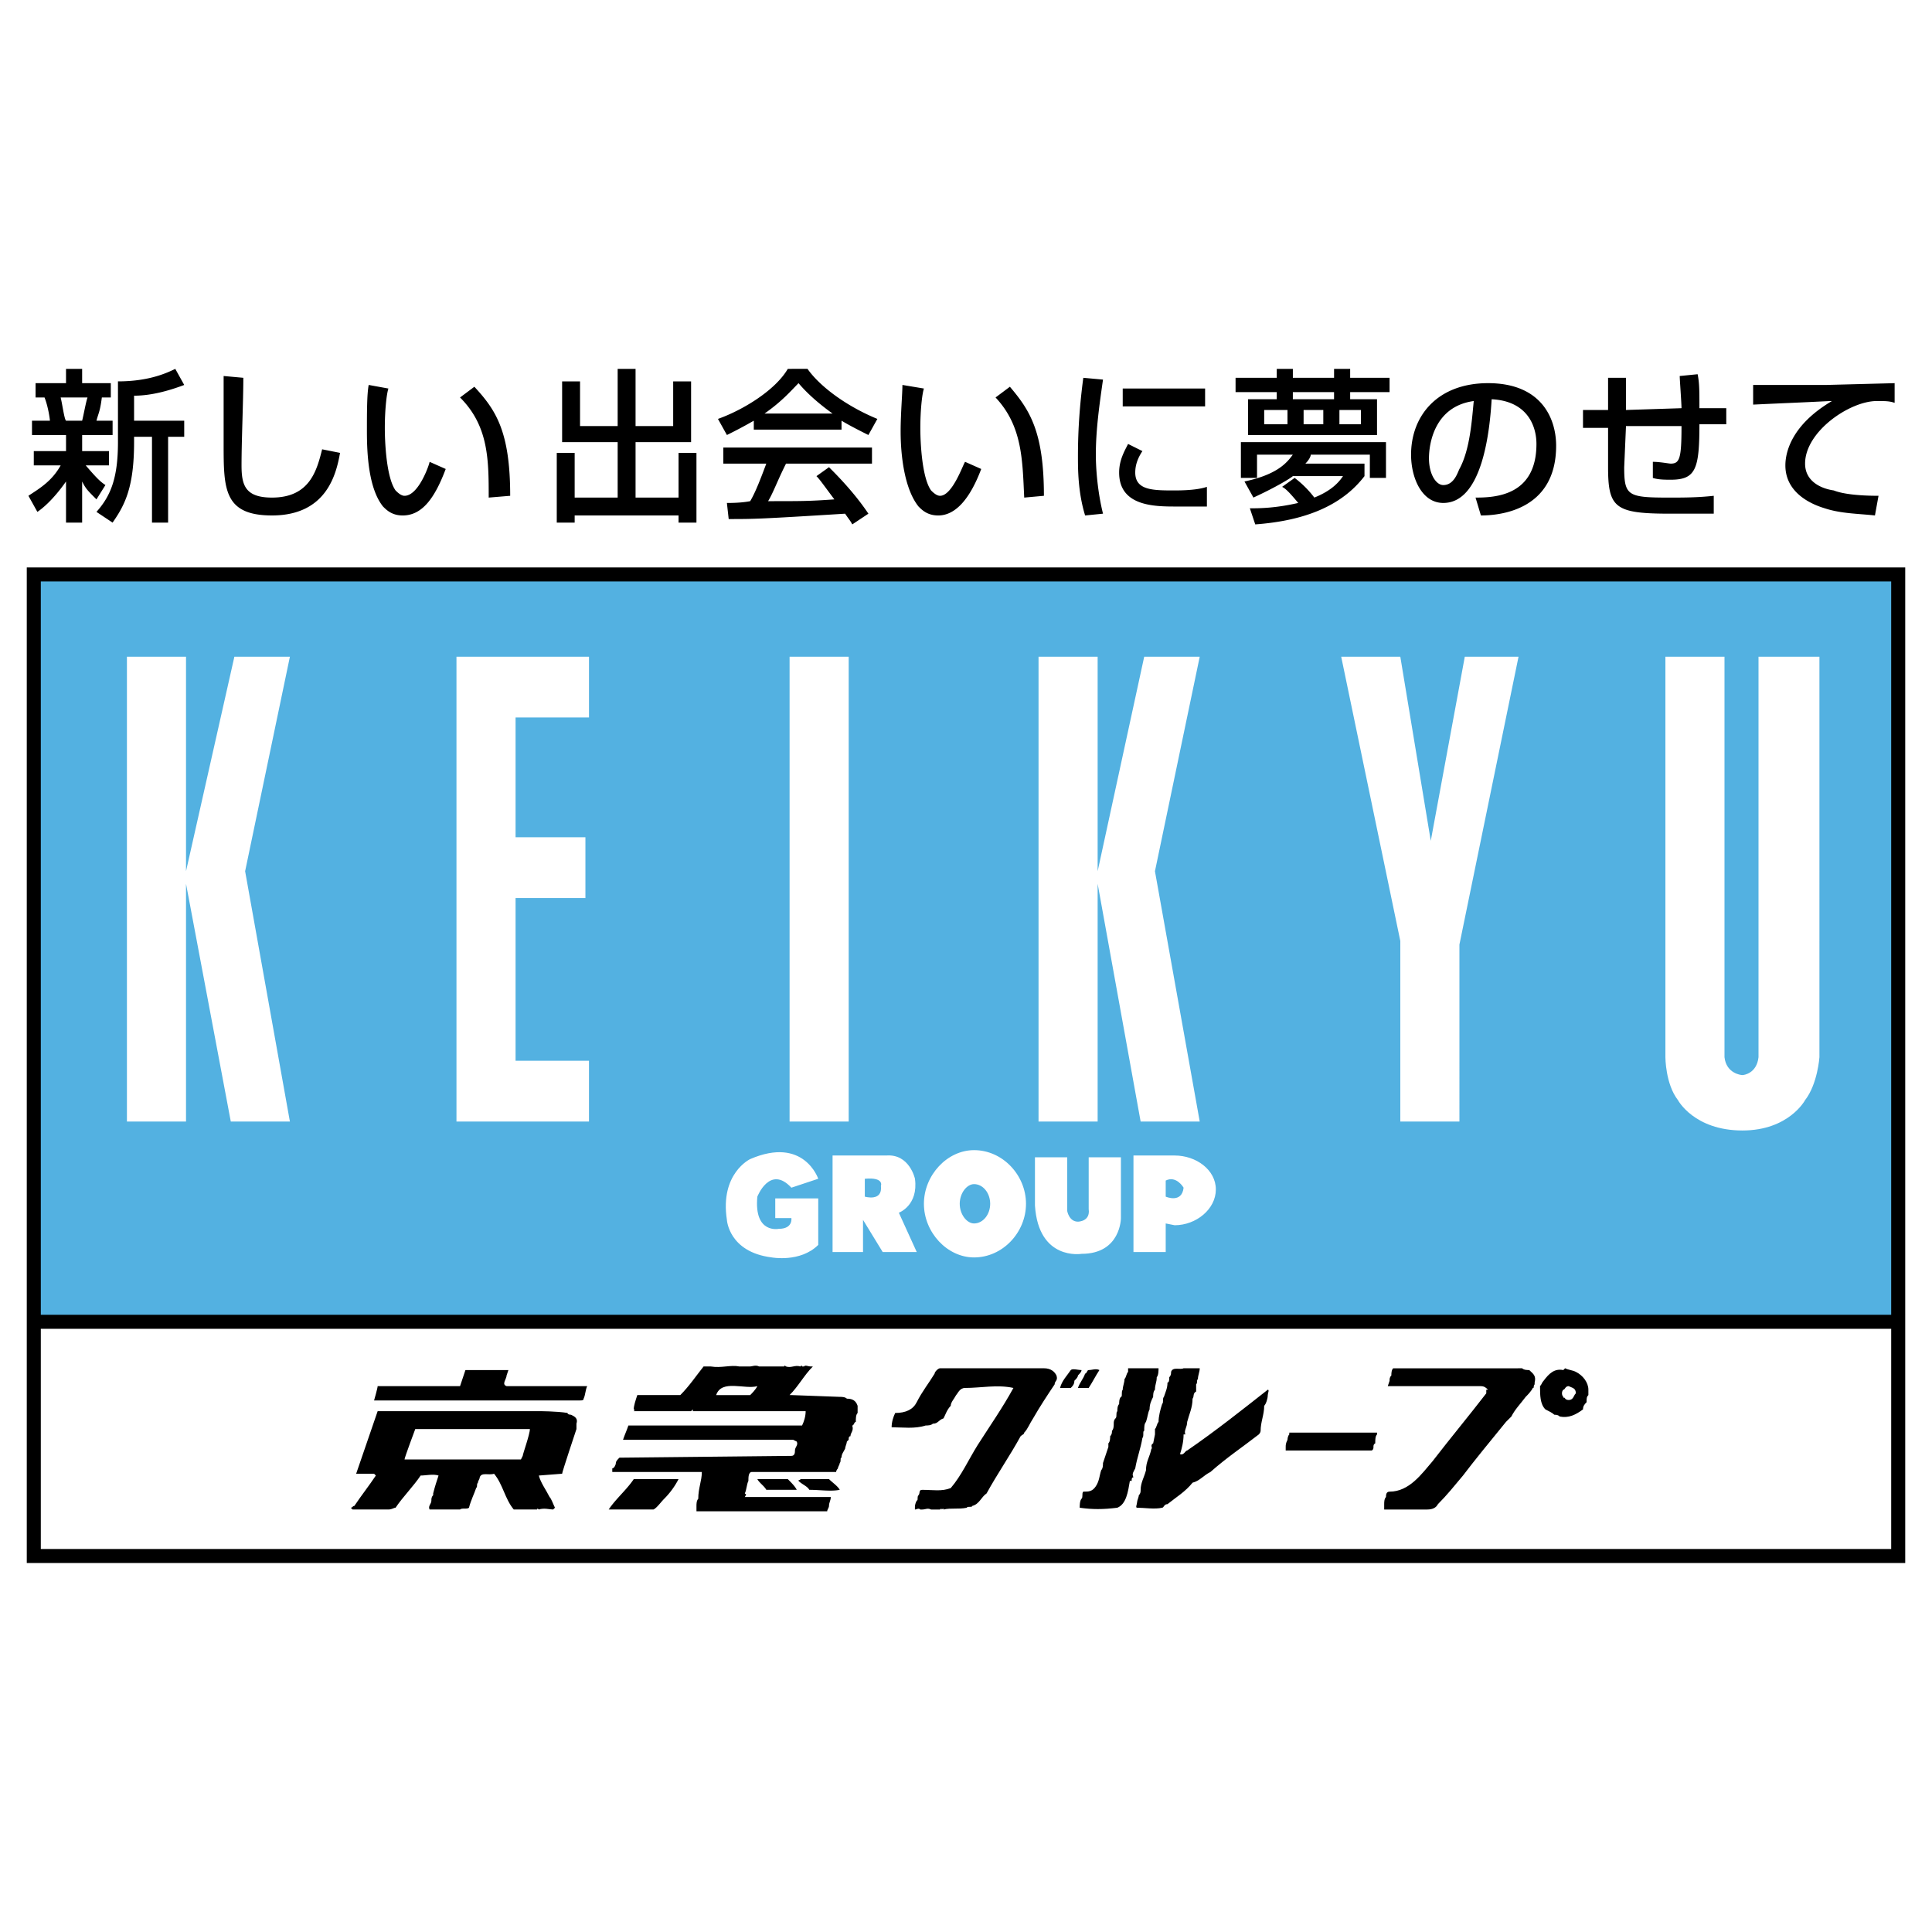
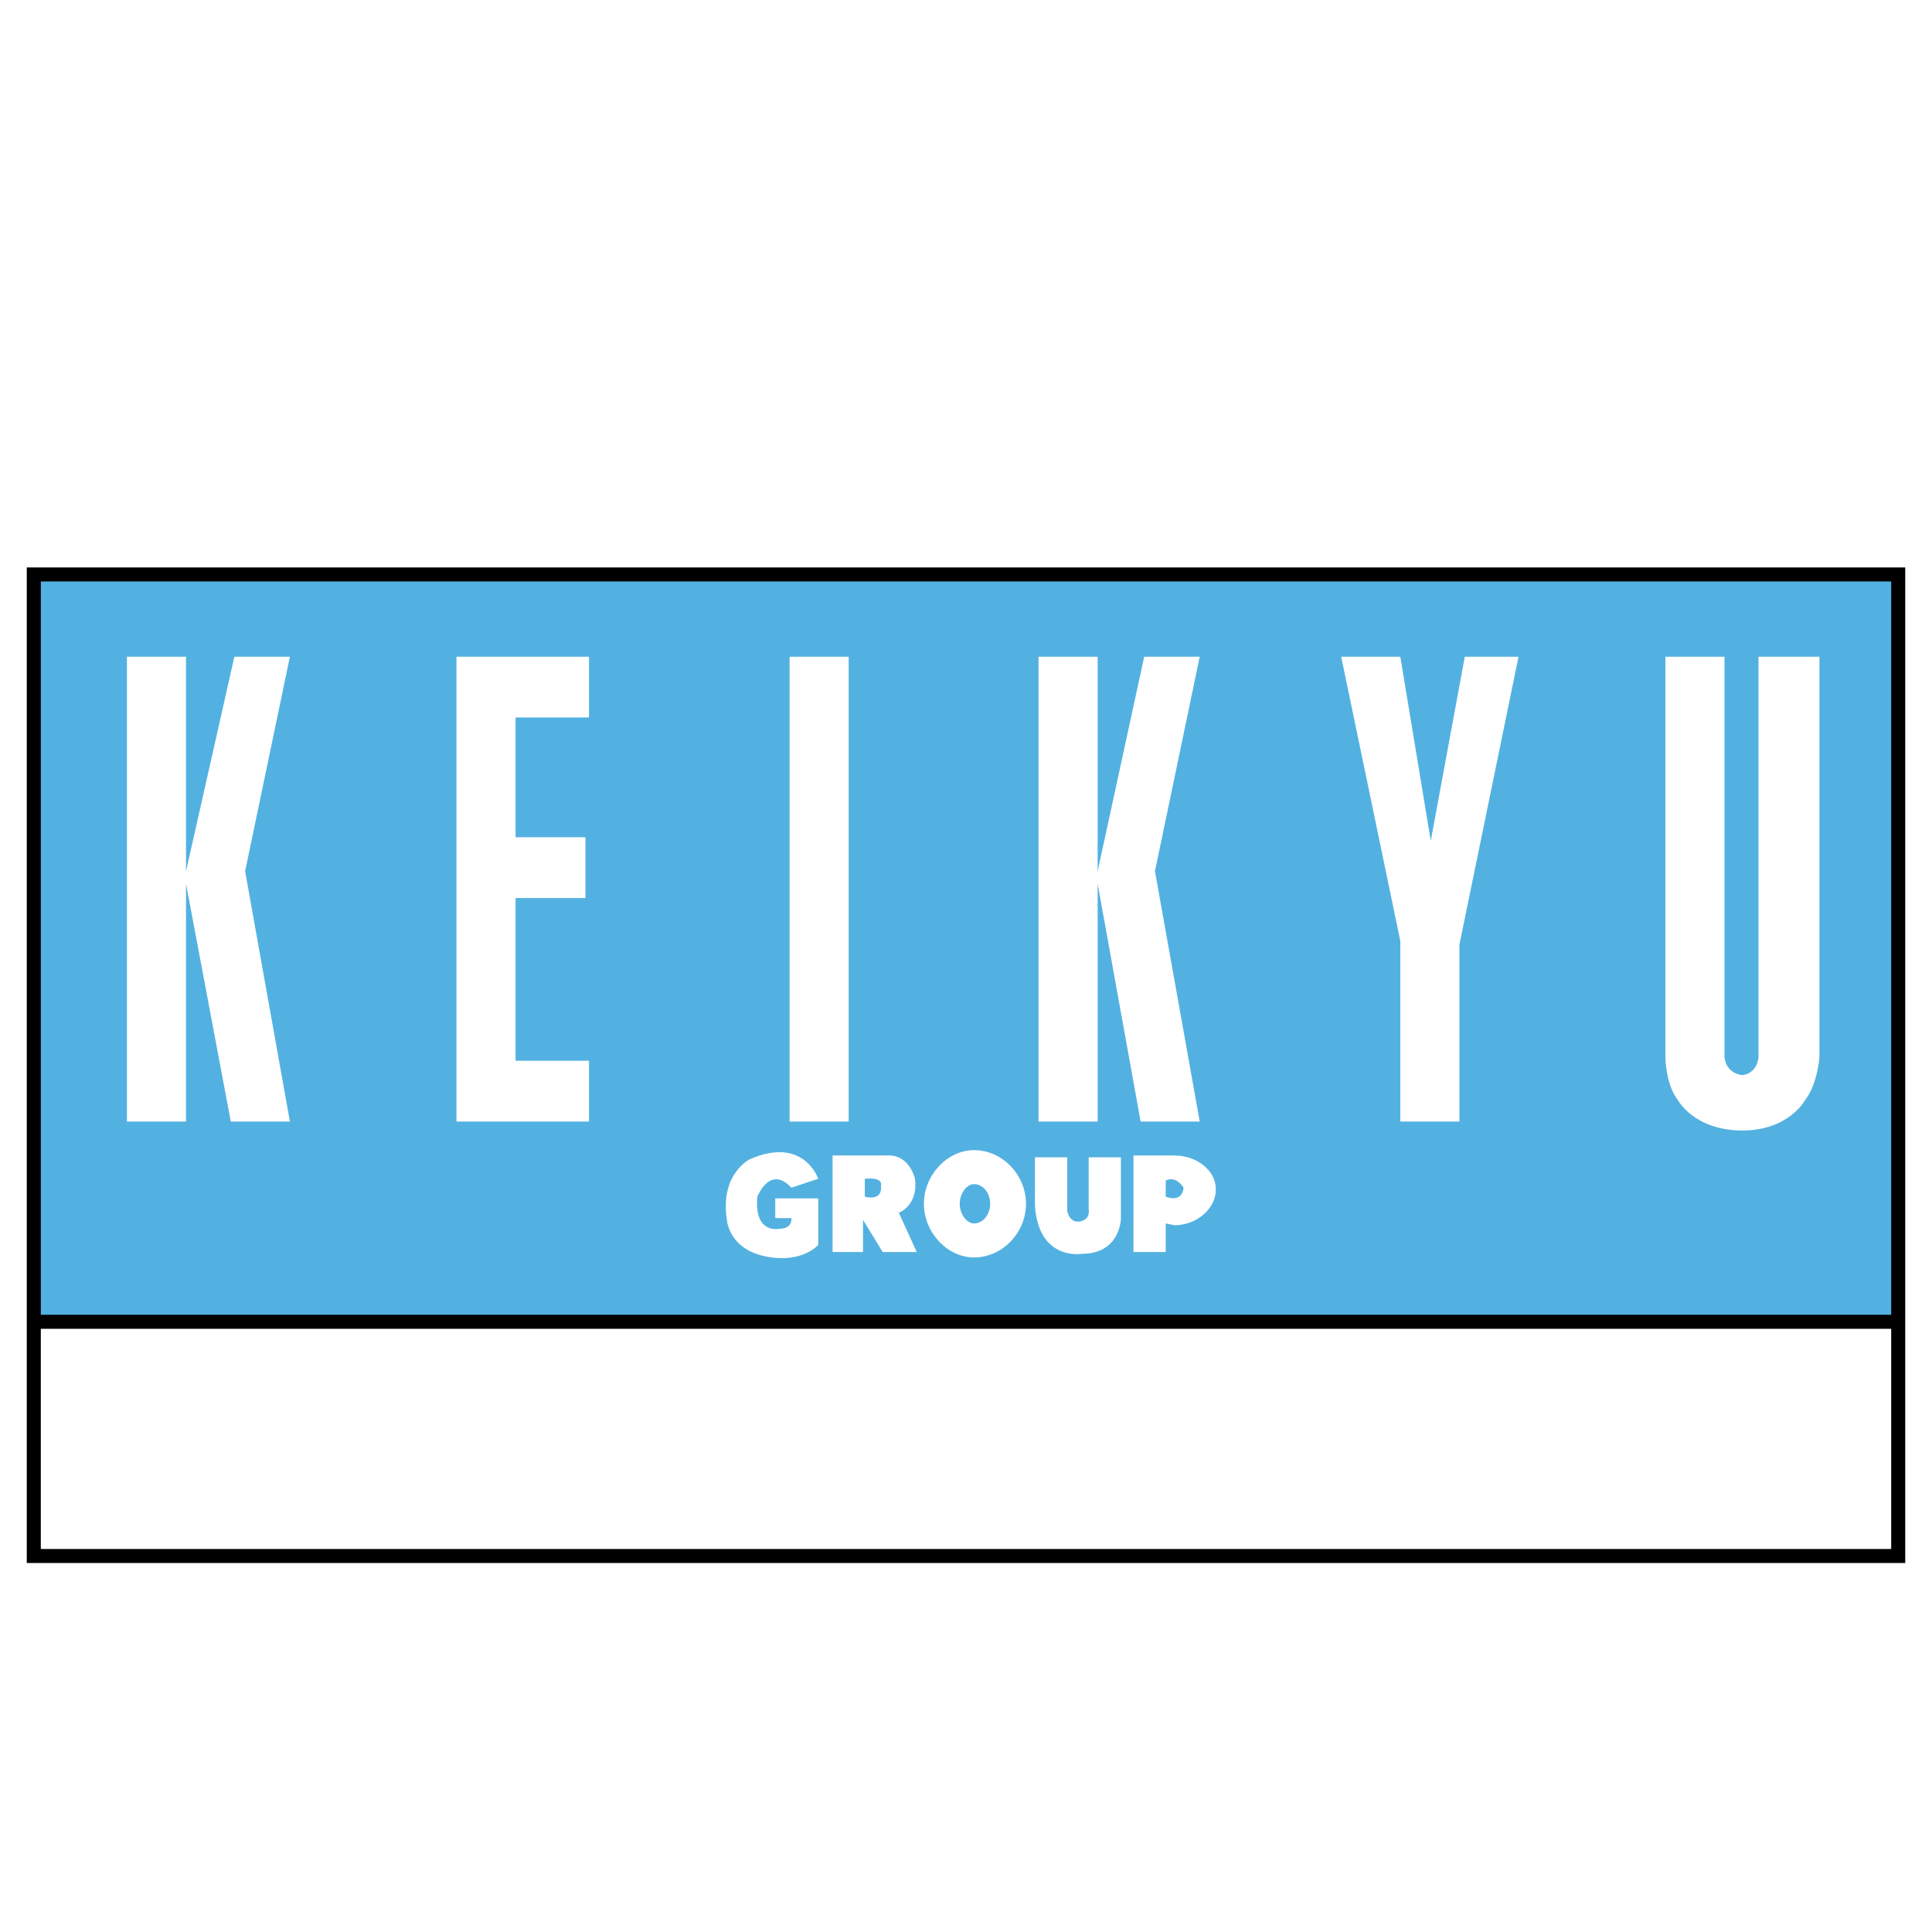
<svg xmlns="http://www.w3.org/2000/svg" width="2500" height="2500" viewBox="0 0 192.756 192.756">
  <path fill-rule="evenodd" clip-rule="evenodd" fill="#fff" d="M0 0h192.756v192.756H0V0z" />
  <path fill-rule="evenodd" clip-rule="evenodd" fill="#fff" d="M3.371 155.955h186.551V57.314H3.371v98.641z" />
  <path fill-rule="evenodd" clip-rule="evenodd" fill="#53b1e1" d="M3.371 131.875h186.014V57.314H3.371v74.561z" />
  <path d="M3.371 155.242h186.014V57.314H3.371v97.928zm186.014-23.367H3.371" fill="none" stroke="#000" stroke-width="1.4" stroke-miterlimit="2.613" />
-   <path d="M8.731 39.655c-.179.536-.357 1.606-.536 2.319H6.587c-.179-.178-.357-1.605-.536-2.319h2.68zM3.728 51.071c.536-.357 1.608-1.249 2.859-3.033v4.103h1.608v-4.103c.357.714.536.893 1.429 1.784l.894-1.427c-.536-.357-.894-.714-1.965-1.962h2.323v-1.427h-2.68v-1.605h3.038v-1.427H9.625c.179-.713.358-.892.536-2.319h.894v-1.427h-2.86v-1.427H6.587v1.427H3.549v1.427h.894c.357.892.536 2.141.536 2.319H3.192v1.427h3.396v1.605H3.371v1.427h2.681c-.894 1.605-2.145 2.319-3.217 3.032l.893 1.606zm13.759-14.27c-1.072.535-2.859 1.249-5.718 1.249v6.064c0 3.567-.715 5.351-2.145 6.957l1.608 1.07c1.251-1.784 2.145-3.567 2.145-8.027v-.534h1.787v8.562h1.608V43.58h1.608v-1.605h-5.003v-2.497c1.787 0 3.573-.535 5.003-1.07l-.893-1.607zM24.277 37.693c0 2.319-.179 6.243-.179 8.74 0 1.962.357 3.211 3.038 3.211 3.752 0 4.467-2.676 5.003-4.816l1.787.356c-.357 1.962-1.251 6.243-6.79 6.243-4.824 0-4.824-2.676-4.824-7.135v-6.778l1.965.179zM48.758 49.645c0-3.746 0-7.135-2.859-9.989l1.429-1.07c2.144 2.318 3.574 4.459 3.574 10.88l-2.144.179zM38.751 38.764c-.179.535-.357 2.14-.357 3.924 0 1.605.179 4.994 1.072 6.243.179.178.536.535.893.535 1.43 0 2.502-3.21 2.502-3.389l1.608.713c-1.072 2.854-2.323 4.638-4.289 4.638-1.072 0-1.608-.535-1.965-.892-1.43-1.784-1.608-5.172-1.608-7.492 0-1.783 0-3.746.179-4.638l1.965.358zM56.083 38.05h1.788v4.459h3.753v-5.708h1.786v5.708h3.753V38.05h1.787v6.065h-5.54v5.53h4.289v-4.46h1.786v6.957h-1.786v-.714H57.334v.714h-1.786v-6.957h1.786v4.46h4.29v-5.53h-5.541V38.05zM76.276 41.261c1.787-1.249 2.68-2.319 3.395-3.033.894 1.07 2.145 2.14 3.396 3.033h-6.791zM86.64 51.25c-1.43-2.14-3.216-3.924-3.931-4.638l-1.251.892c.357.357.715.892 1.787 2.319-2.502.178-3.217.178-6.611.178.536-.892.893-1.962 1.787-3.746h8.577V44.65H72.166v1.605h4.288c-.536 1.427-1.072 2.854-1.608 3.746-.894.179-1.966.179-2.323.179l.179 1.605c2.502 0 3.038 0 11.615-.535.357.535.536.714.714 1.07l1.609-1.07zm-11.436-8.384h8.756v-.892c.893.535 1.965 1.07 2.68 1.427l.894-1.605c-3.038-1.249-5.718-3.21-6.969-4.995H78.6c-1.251 2.141-4.467 4.103-6.969 4.995l.894 1.605c.715-.357 1.43-.713 2.681-1.427v.892h-.002zM102.186 49.645c-.178-3.746-.178-7.135-2.859-9.989l1.43-1.07c1.965 2.318 3.395 4.459 3.395 10.88l-1.966.179zM92.179 38.764c-.178.535-.357 2.14-.357 3.924 0 1.605.179 4.994 1.072 6.243.179.178.536.535.894.535 1.25 0 2.323-3.21 2.501-3.389l1.608.713c-1.072 2.854-2.501 4.638-4.288 4.638-1.072 0-1.608-.535-1.966-.892-1.429-1.784-1.787-5.172-1.787-7.492 0-1.783.179-3.746.179-4.638l2.144.358zM110.047 37.872c-.357 2.497-.715 4.995-.715 7.492 0 1.427.18 3.746.715 5.886l-1.785.179c-.715-2.319-.715-4.638-.715-5.886 0-2.676.178-5.173.535-7.849l1.965.178zm1.967.892h8.219v1.784h-8.219v-1.784zm1.965 6.242c-.357.536-.715 1.249-.715 2.141 0 1.784 1.787 1.784 3.932 1.784 1.787 0 2.68-.179 3.217-.357v1.962h-3.037c-2.145 0-5.719 0-5.719-3.389 0-1.249.535-2.141.893-2.854l1.429.713zM130.061 40.904h1.965v1.427h-1.965v-1.427zm-6.79-1.784h4.109v.713h-2.859v3.568h12.865v-3.568h-2.68v-.713h3.932v-1.427h-3.932v-.892H133.1v.892h-4.111v-.892h-1.607v.892h-4.109v1.427h-.002zm5.717 0h4.111v.713h-4.111v-.713zm-2.859 1.784h2.324v1.427h-2.324v-1.427zm7.506 0h2.145v1.427h-2.145v-1.427zm-5.719 7.67c.357.178.715.535 1.609 1.605-2.324.535-3.932.535-4.826.535l.537 1.605c4.824-.356 8.576-1.784 10.9-4.816v-1.249h-5.896c.357-.357.535-.713.535-.892h5.896v2.318h1.609v-3.567h-14.475v3.567h1.609v-2.318h3.572c-.535.713-1.43 1.962-4.824 2.675l.893 1.606c2.324-1.07 3.754-1.962 3.932-2.141h5.004c-.357.535-1.072 1.427-2.859 2.141a10.2 10.2 0 0 0-1.965-1.962l-1.251.893zM147.037 40.012c-.18 1.784-.357 4.816-1.43 6.778-.18.356-.537 1.605-1.609 1.605-.715 0-1.43-1.07-1.43-2.676 0-1.426.537-5.172 4.469-5.707zm.713 11.416c1.609 0 7.506-.357 7.506-6.957 0-2.675-1.43-6.243-6.791-6.243-5.002 0-7.682 3.21-7.682 7.135 0 2.318 1.07 4.816 3.215 4.816 3.932 0 4.646-7.313 4.824-10.346 3.574.179 4.469 2.676 4.469 4.46 0 5.172-4.111 5.351-6.076 5.351l.535 1.784zM169.373 37.336c.178.892.178 1.605.178 3.39h2.68v1.605h-2.68c0 4.459-.357 5.53-2.859 5.53-.535 0-1.25 0-1.787-.179v-1.605c.715 0 1.609.178 1.787.178.895 0 1.072-.535 1.072-3.746h-5.539l-.178 4.103c0 2.854.357 3.033 4.467 3.033 1.43 0 2.859 0 4.467-.179v1.784h-4.289c-5.539 0-6.254-.535-6.254-4.638v-3.924h-2.502v-1.784h2.502v-3.21h1.787v3.21l5.539-.178c0-.535-.178-2.854-.178-3.211l1.787-.179zM189.027 38.229v1.962c-.535-.179-.893-.179-1.787-.179-2.68 0-7.146 3.032-7.146 6.243 0 1.783 1.607 2.497 2.859 2.676.893.356 2.502.535 4.467.535l-.357 1.962c-1.607-.179-3.395-.179-5.004-.714-1.787-.535-3.932-1.783-3.932-4.281 0-1.427.715-4.103 4.646-6.421h-.178c-3.574.179-3.932.179-7.684.356v-1.962h7.326l6.79-.177z" fill-rule="evenodd" clip-rule="evenodd" />
  <path fill-rule="evenodd" clip-rule="evenodd" fill="#fff" d="M78.777 111.896h5.897V65.52h-5.897v46.376zM28.923 65.52h-5.539l-4.825 21.404V65.52h-5.896v46.376h5.896V88.173l4.467 23.723h5.897l-4.467-24.972 4.467-21.404zM119.697 65.52h-5.539l-4.646 21.404V65.52h-5.897v46.376h5.897V88.173l4.289 23.723h5.896l-4.467-24.972 4.467-21.404zM175.447 65.52v39.955c-.178 1.605-1.43 1.785-1.607 1.785-.18 0-1.609-.18-1.787-1.785V65.52h-5.896v39.955s0 2.676 1.25 4.281c0 0 1.609 3.033 6.434 3.033 4.645 0 6.254-3.033 6.254-3.033 1.25-1.605 1.43-4.281 1.43-4.281V65.52h-6.078zM45.542 65.52v46.376h13.222v-6.064h-7.326V89.6h6.969v-6.065h-6.969V71.584h7.326V65.52H45.542zM151.504 65.52h-5.361l-3.395 18.372-3.039-18.372h-5.897l5.897 28.361v18.015h5.898V94.238l5.897-28.718z" />
-   <path d="M119.697 136.512c0 .357-.18.715-.18 1.07-.178.178 0 .357-.178.535v.713c-.357.18-.18.535-.357.715 0 .891-.357 1.605-.537 2.318 0 .535-.357.893-.178 1.248h-.18c0 .715-.178 1.428-.355 1.963.355.178.535-.357.713-.357 2.859-1.961 5.541-4.102 8.041-6.064.18 0 0 .357 0 .535 0 .357-.178.893-.357 1.07 0 .893-.357 1.605-.357 2.498 0 0 0 .178-.178.355-1.607 1.25-3.217 2.32-4.824 3.746-.715.357-1.072.893-1.787 1.07-.715.893-1.607 1.428-2.502 2.141-.357 0-.357.357-.535.357-.715.178-1.787 0-2.502 0-.18 0 0-.357 0-.535 0-.18.178-.535.178-.715.18-.178.18-.355.18-.535 0-.713.357-1.248.535-1.961 0-.893.357-1.248.537-2.141.178 0-.18-.357.178-.535l.18-.893v-.535c.178-.178.178-.535.357-.713 0-.535.178-1.248.357-1.783.178-.18 0-.535.178-.715.18-.535.357-.891.357-1.426.178 0 .178-.357.178-.535.18-.178.18-.357.18-.535.178-.535.895-.178 1.25-.357h1.608v.001zM151.861 136.512c.178.18.535.18.715.18.357.355.715.535.535 1.248v.178c-.178.178 0 .357-.178.357-.18.355-.537.713-.715.891-.537.715-1.072 1.25-1.43 1.963l-.537.535c-.715.893-1.607 1.963-2.322 2.854-.715.893-1.43 1.783-1.965 2.498-.895 1.07-1.609 1.961-2.502 2.854-.18.357-.537.535-1.072.535h-4.289v-.535c0-.178 0-.535.18-.713 0-.18 0-.535.357-.535 1.965 0 3.215-1.785 4.287-3.033 1.787-2.318 3.574-4.459 5.361-6.777v-.357h.178c-.178-.178-.357-.357-.715-.357h-9.291l.18-.535c0-.178 0-.355.178-.533 0-.18 0-.535.18-.715H151.861v-.003zM104.15 136.512c.715 0 1.072.357 1.252.715.178.533-.18.533-.18.891-.715 1.07-1.43 2.141-2.145 3.389-.357.535-.535 1.07-.893 1.428 0 .178-.178.178-.357.357-1.072 1.961-2.322 3.744-3.395 5.707-.537.357-.715 1.07-1.43 1.248 0 .18-.537 0-.537.18-.894.178-1.608 0-2.323.178 0 0 0-.178-.178 0 0 0 0-.178-.179 0h-.179-.179s0-.178 0 0h-.179-.358c-.357-.178-.536 0-.893 0h-.179c-.179-.178-.357 0-.537 0v-.178c0-.18 0-.357.179-.715.178 0 0-.355.178-.535.179-.178 0-.535.358-.535 1.072 0 1.965.18 2.859-.178 1.072-1.248 1.787-2.854 2.68-4.281 1.252-1.961 2.502-3.746 3.574-5.707-1.607-.357-3.217 0-4.825 0-.536 0-.715.535-.894.713-.178.357-.536.713-.536 1.07-.358.357-.536.893-.715 1.248-.536.18-.536.535-1.072.535-.179.18-.536.18-.714.18-1.073.355-2.323.178-3.396.178 0-.535.179-1.07.357-1.428 1.072 0 1.787-.355 2.145-1.07.536-1.07 1.25-1.961 1.787-2.854 0-.178.357-.535.536-.535h10.368v-.001zM115.588 136.512c0 .18 0 .715-.18.893 0 .535-.178.713-.178 1.248-.18.178-.18.535-.18.713-.178.357-.357.715-.357 1.25-.178.355-.178.713-.357 1.248-.178.178-.178.535-.178.893-.18 0 0 .535-.18.713-.178 1.07-.535 1.963-.715 3.031-.178.357-.357.535-.178.893-.18 0-.18.18-.18.357h-.178c-.18 1.07-.357 2.318-1.252 2.676-1.43.178-2.502.178-3.752 0 0-.18 0-.715.18-.893.178-.178 0-.535.178-.713.537 0 .893 0 1.25-.535s.357-1.07.537-1.605c.178-.18.178-.535.178-.715.18-.533.357-1.068.537-1.604v-.357c.178-.178.178-.535.178-.713.18-.18.18-.357.18-.535.178-.18.178-.535.178-.715 0-.178 0-.355.18-.535.178-.178 0-.535.178-.713 0-.178 0-.535.18-.713 0-.18 0-.535.178-.715.18 0 0-.535.18-.713 0-.357.178-.713.178-1.07.18-.178.18-.535.357-.713v-.357h3.038v-.001zM107.904 136.691c0 .178-.18.355-.357.535 0 .178-.18.355-.357.533 0 .357-.18.535-.357.715h-1.072c.178-.715.715-1.248 1.072-1.783.177-.179.714 0 1.071 0zM109.689 136.691c-.357.535-.715 1.248-1.07 1.783h-1.072c.178-.535.535-.893.715-1.428.178 0 .178-.355.357-.355.356 0 .713-.179 1.07 0zM50.544 137.227c0 .355-.536.891 0 1.068h8.041c-.179.357-.179.893-.357 1.25 0 .178-.179.178-.357.178H37.322s.357-1.248.357-1.428h8.22l.536-1.604h4.289l-.18.536zM158.473 138.652c0-.713-.537-1.426-1.252-1.783-.357-.178-.715-.178-1.07-.357l-.18.18c-.895-.18-1.43.355-1.965 1.068-.18.18-.18.357-.357.535 0 .893 0 1.785.535 2.32.357.178.715.355.893.535.18 0 .357 0 .537.178.893.178 1.607-.178 2.322-.713 0-.357.18-.535.357-.715 0-.355 0-.535.18-.713v-.535zm-1.252.358c-.178.178-.178.355-.357.535-.178.178-.535.178-.713 0 0-.18-.18 0-.18-.18-.178-.178-.178-.535 0-.713.18 0 .18-.357.535-.357.357.18.715.18.715.715zM84.495 139.545c-.178-.18-.536-.18-.714-.18l-4.825-.178h-.179c.894-.893 1.43-1.961 2.323-2.854h-.179c-.357 0-.536-.178-.715 0h-.179c0-.178-.178 0-.178 0-.537-.178-.894.178-1.43 0 0 0-.179-.178-.179 0h-.536s-.179 0 0 0H75.738c-.357-.178-.715 0-.894 0h-1.073c-.894-.178-1.787.178-2.859 0h-.715c-.715.893-1.43 1.961-2.323 2.854h-4.289c-.179.535-.357 1.07-.357 1.428 0 0 .178 0 0 .178h5.718l.178-.178v.178h11.257c0 .535-.179 1.07-.357 1.428H62.695c-.179.535-.357.891-.536 1.426h16.975l.357.18c.179.355-.179.535-.179.891 0 .18 0 .535-.357.535l-17.154.18c-.178.178-.357.355-.357.533 0 .18-.178.535-.357.535v.357h8.935c0 .893-.357 1.605-.357 2.676-.179.178-.179.535-.179.713v.535H82.53c0-.178.179-.355.179-.535 0-.355.179-.535.179-.891H74.31c.179-.357.179-.18 0-.357.179-.357.179-.891.357-1.248 0-.357 0-.893.357-.893h8.398c0-.178.178-.357.178-.357 0-.178.179-.355.179-.535.179-.178 0-.533.179-.533 0-.357.178-.535.357-.893 0-.178.178-.535.178-.713l.179-.18c0-.178 0-.355.178-.355 0-.357.357-.535.179-1.07.179 0 .179-.357.357-.357 0-.357 0-.713.179-.893v-.713c-.176-.536-.534-.714-1.07-.714zm-9.649-.357h-3.395c.536-1.605 2.859-.535 4.11-.893-.179.357-.536.715-.715.893zM56.977 141.15s-.357 0-.357-.18c-1.072-.178-2.859-.178-2.859-.178H37.679l-2.145 6.242h1.787l.178.18c-.714 1.07-1.429 1.961-2.144 3.031-.179 0-.179.18-.357.18l.179.178h3.574c.357 0 .536-.178.715-.178.715-1.07 1.787-2.141 2.501-3.211.536 0 1.251-.18 1.787 0-.179.535-.357 1.07-.536 1.783v.178c-.179.18-.179.357-.179.535 0 .357-.357.535-.179.893h3.038c.178-.178.714 0 .893-.178.179-.715.536-1.428.715-1.963.178-.178 0-.355.178-.535 0-.178.179-.355.179-.535.178-.535.894-.178 1.429-.357.894 1.072 1.072 2.498 1.966 3.568h2.323c0-.178.178 0 .178 0 .536-.178 1.072 0 1.43 0l.179-.178c-.179-.357-.357-.893-.536-1.07-.357-.715-.893-1.428-1.072-2.141l2.323-.18c0-.178 1.43-4.459 1.43-4.459v-.535c.179-.534-.179-.712-.536-.89zm-4.824 4.102l-.179.357H40.359c0-.178 1.072-3.033 1.072-3.033h11.436c0 .535-.714 2.498-.714 2.676zM137.387 143.111c-.178.18-.178.535-.178.893-.357.178 0 .535-.357.713h-8.578v-.355c0-.18 0-.357.18-.715 0 0 0-.355.178-.535v-.178h8.756v.177h-.001z" fill-rule="evenodd" clip-rule="evenodd" />
-   <path fill-rule="evenodd" clip-rule="evenodd" d="M120.055 144.717h.177v-.178h-.177v.178zM67.699 147.572a7.915 7.915 0 0 1-1.43 1.961c-.357.357-.715.893-1.072 1.07H60.73c.714-1.07 1.787-1.963 2.501-3.031h4.468zM78.599 147.572c.357.355.714.713.893 1.068h-3.038c-.178-.355-.714-.713-.893-1.068h3.038zM82.708 147.572c.357.355.893.713 1.072 1.068-.894.18-1.966 0-3.038 0-.179-.355-.715-.533-1.072-.891 0-.178.179 0 .179-.178h2.859v.001z" />
  <path d="M97.182 114.75c-2.68 0-5.003 2.498-5.003 5.352s2.323 5.352 5.003 5.352c2.859 0 5.182-2.498 5.182-5.352s-2.323-5.352-5.182-5.352zm0 7.314c-.714 0-1.429-.893-1.429-1.963s.715-1.961 1.429-1.961c.895 0 1.609.891 1.609 1.961s-.715 1.963-1.609 1.963zM111.834 115.465h-3.215v5.172c.178 1.248-1.072 1.248-1.072 1.248-.895 0-1.072-1.07-1.072-1.07v-5.35h-3.217v4.814c.357 5.531 4.646 4.816 4.646 4.816 3.93 0 3.93-3.566 3.93-3.566v-6.064zM91.285 117.605s-.536-2.498-2.859-2.32h-5.36v9.633h3.038v-3.211l1.965 3.211h3.396l-1.787-3.924c-.001 0 1.965-.715 1.607-3.389zm-5.003 1.784v-1.783c1.965-.18 1.608.713 1.608.713.179 1.605-1.608 1.07-1.608 1.07zM77.705 122.6s-2.501.535-2.144-3.211c0 0 1.25-3.211 3.395-.893l2.68-.891s-1.43-4.281-6.79-1.963c0 0-3.038 1.428-2.323 6.064 0 0 .179 3.211 4.468 3.746 0 0 2.859.535 4.646-1.248v-4.639h-4.289v1.963h1.608c0 .001.178 1.072-1.251 1.072zM117.195 115.285h-4.109v9.633h3.217v-2.854l.893.178c2.145 0 4.109-1.605 4.109-3.566 0-1.963-1.965-3.391-4.11-3.391zm-.892 4.104v-1.605c1.072-.535 1.785.713 1.785.713-.178 1.605-1.785.892-1.785.892z" fill-rule="evenodd" clip-rule="evenodd" fill="#fff" />
</svg>